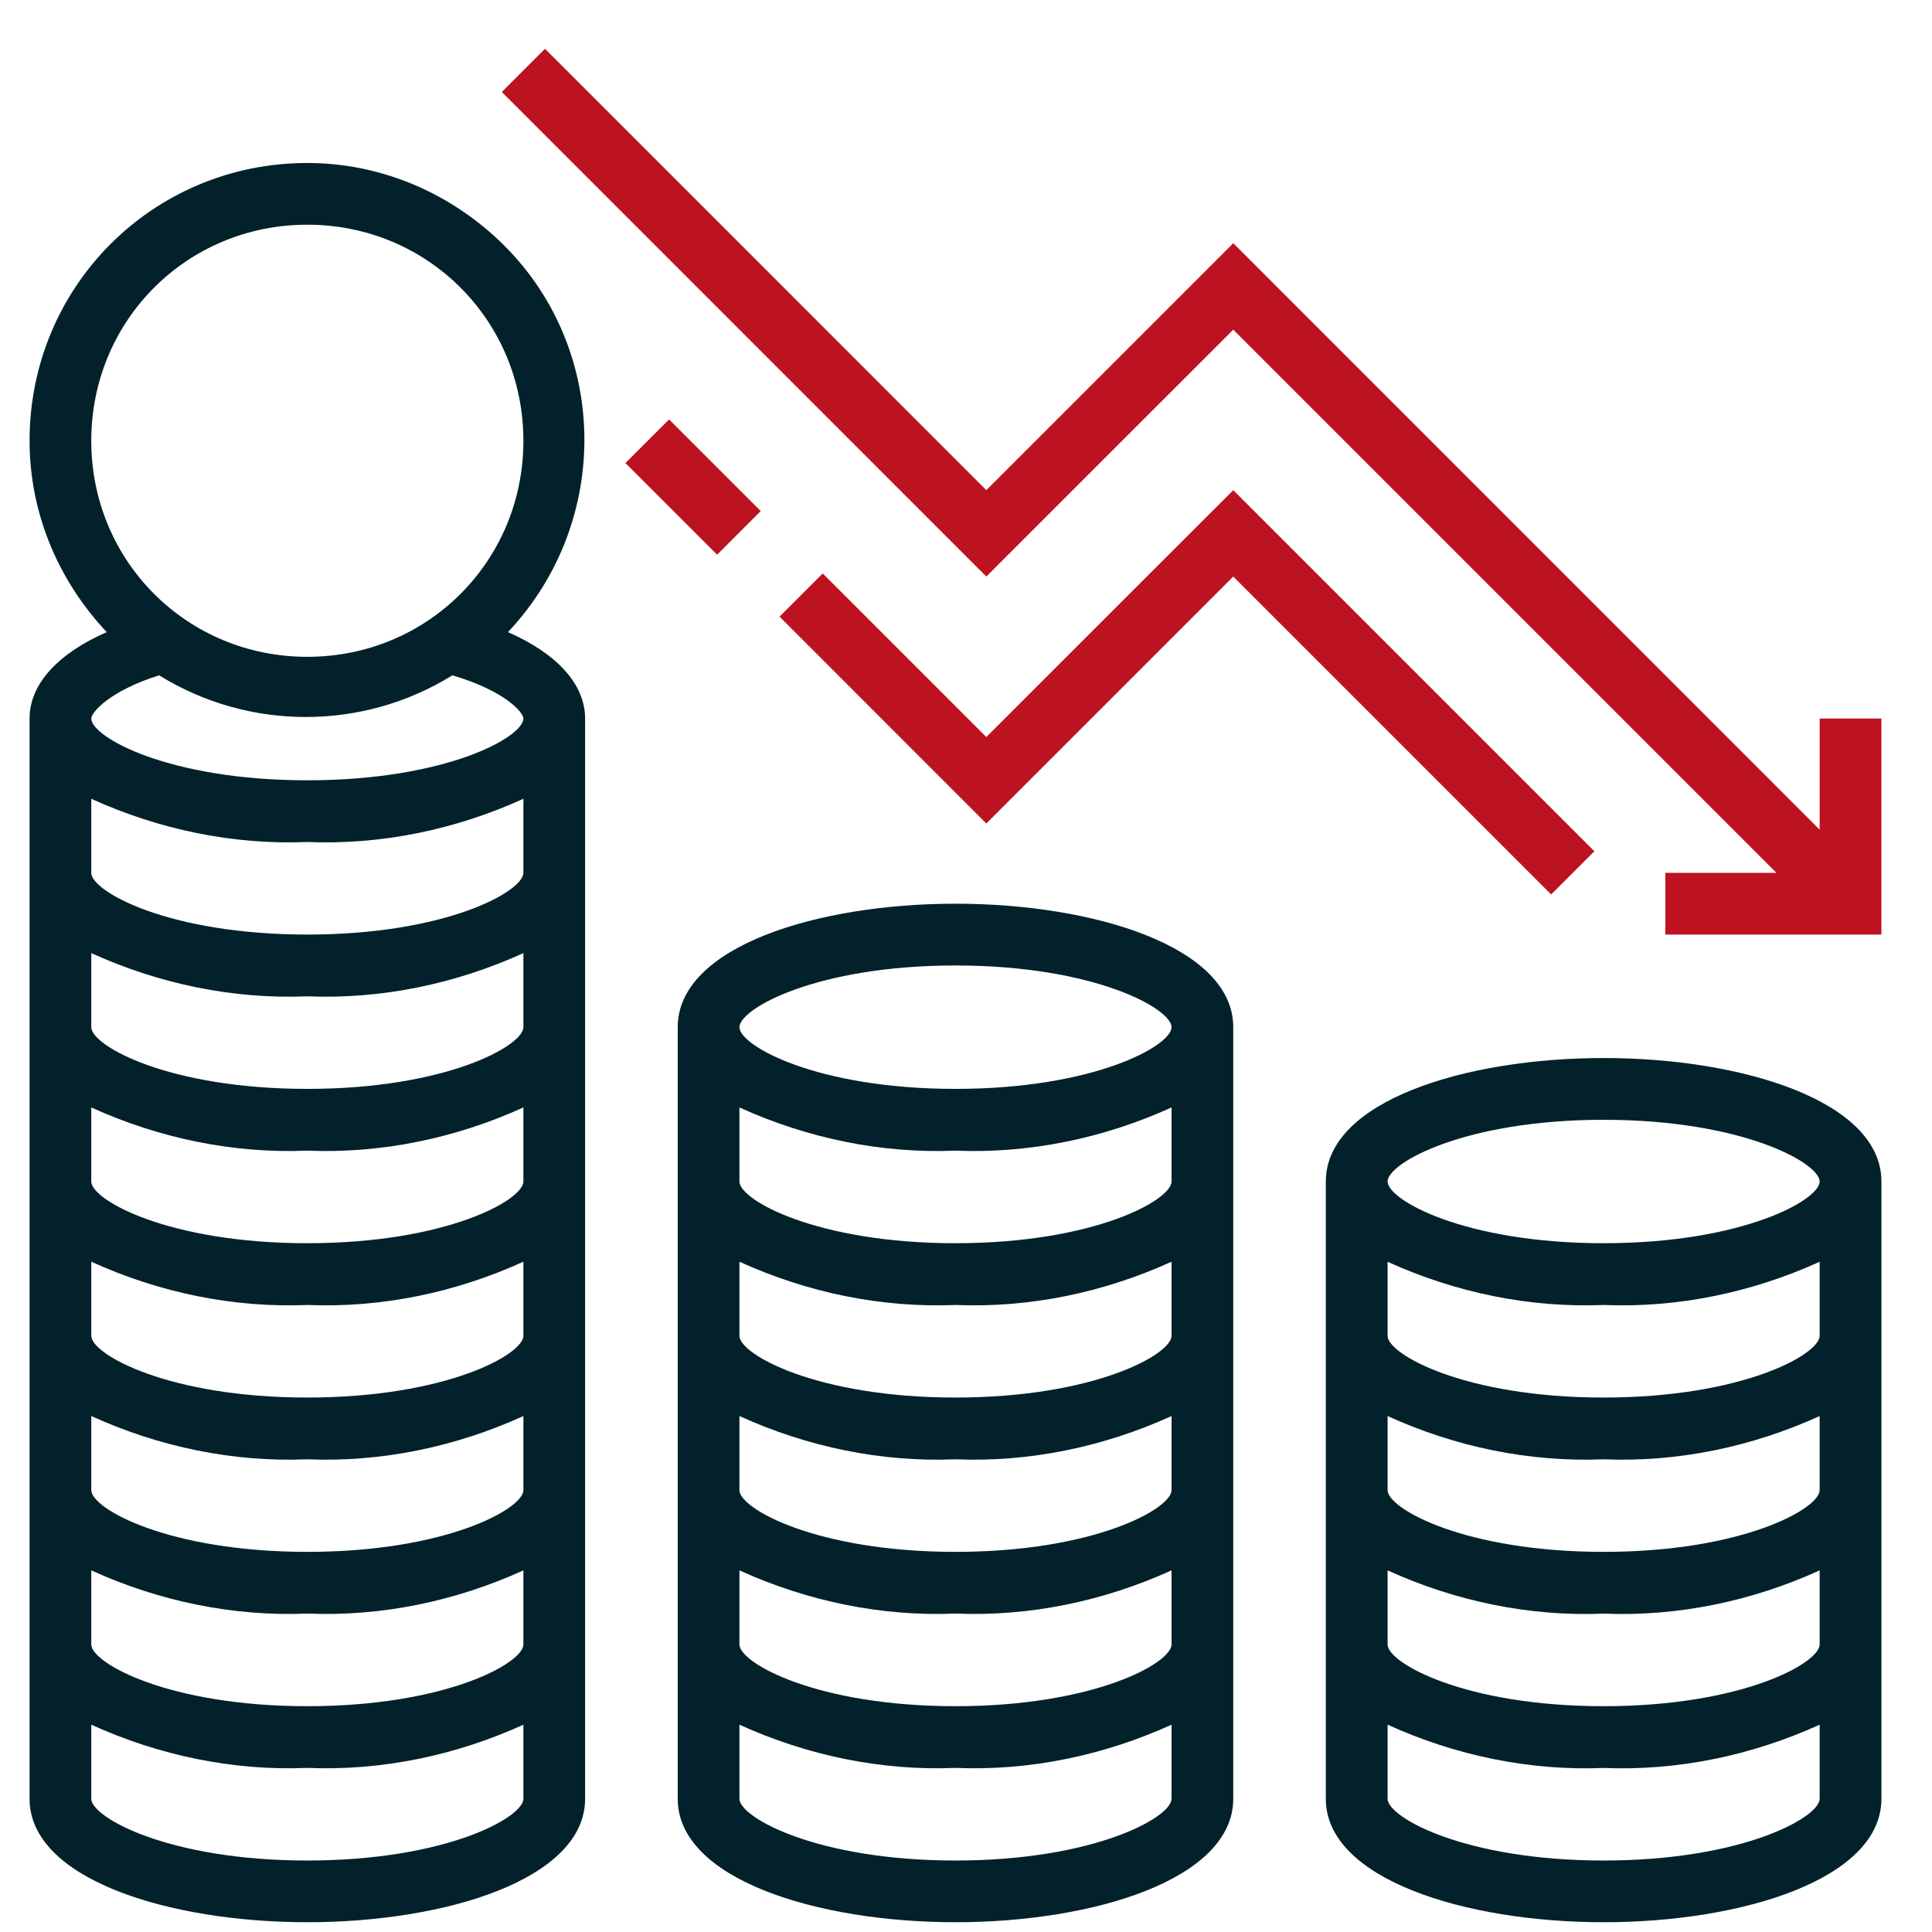
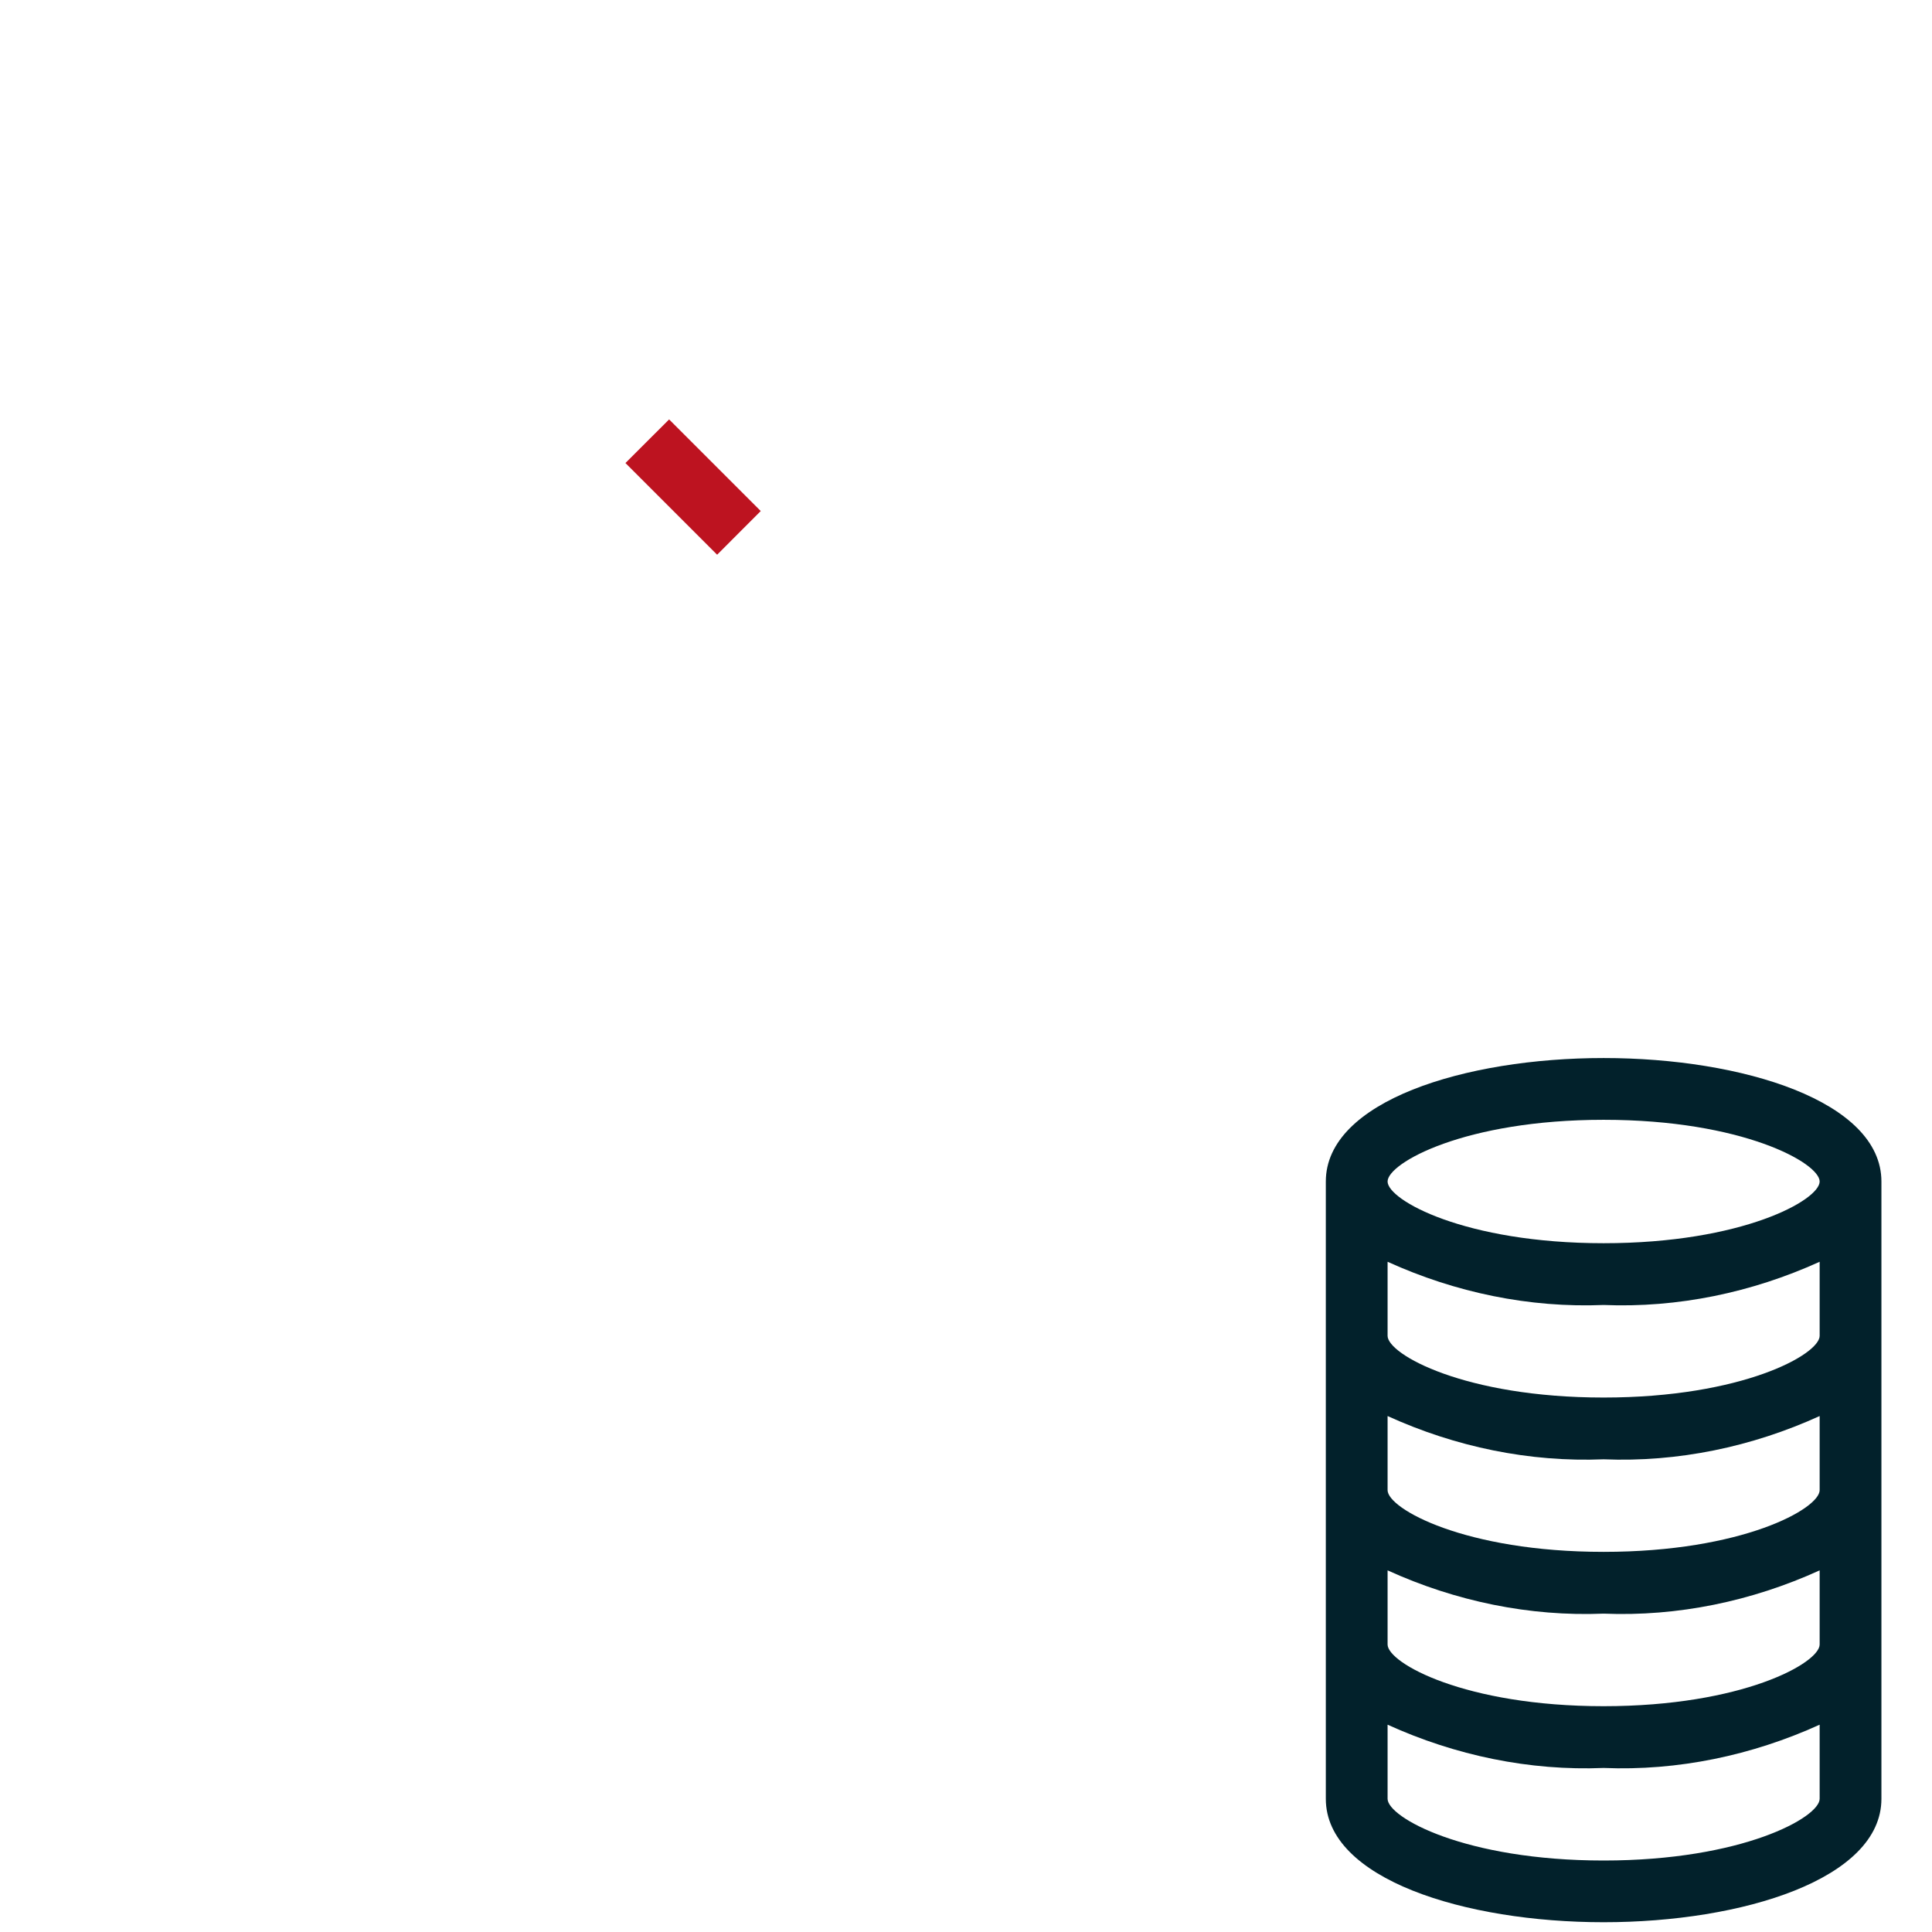
<svg xmlns="http://www.w3.org/2000/svg" width="33" height="33" viewBox="0 0 33 33" fill="none">
  <g clip-path="url(#clip0_25_237)">
-     <path d="M31.081 14.171L21.065 4.154L16.847 8.372L9.309 0.833L8.571 1.571L16.847 9.848L21.065 5.631L30.343 14.909H28.445V15.963H32.136V12.273H31.081V14.171Z" fill="#BD1320" />
-     <path d="M5.249 2.784C2.613 2.784 0.505 4.893 0.505 7.529C0.505 8.741 0.979 9.901 1.823 10.797C0.979 11.166 0.505 11.693 0.505 12.273V30.725C0.505 32.095 2.877 32.833 5.249 32.833C7.622 32.833 9.994 32.095 9.994 30.725V12.273C9.994 11.693 9.52 11.166 8.676 10.797C10.468 8.899 10.416 5.894 8.518 4.102C7.622 3.258 6.462 2.784 5.249 2.784ZM5.249 3.838C7.305 3.838 8.94 5.472 8.94 7.529C8.94 9.585 7.305 11.219 5.249 11.219C3.193 11.219 1.559 9.585 1.559 7.529C1.559 5.472 3.193 3.838 5.249 3.838ZM5.249 31.779C2.877 31.779 1.559 31.041 1.559 30.725V29.459C2.719 29.986 3.984 30.25 5.249 30.197C6.515 30.25 7.78 29.986 8.94 29.459V30.725C8.94 31.041 7.622 31.779 5.249 31.779ZM5.249 29.143C2.877 29.143 1.559 28.405 1.559 28.089V26.823C2.719 27.351 3.984 27.614 5.249 27.561C6.515 27.614 7.78 27.351 8.94 26.823V28.089C8.94 28.405 7.622 29.143 5.249 29.143ZM5.249 26.507C2.877 26.507 1.559 25.769 1.559 25.453V24.187C2.719 24.715 3.984 24.978 5.249 24.926C6.515 24.978 7.78 24.715 8.94 24.187V25.453C8.94 25.769 7.622 26.507 5.249 26.507ZM5.249 23.871C2.877 23.871 1.559 23.133 1.559 22.817V21.551C2.719 22.079 3.984 22.342 5.249 22.29C6.515 22.342 7.78 22.079 8.94 21.551V22.817C8.94 23.133 7.622 23.871 5.249 23.871ZM5.249 21.235C2.877 21.235 1.559 20.497 1.559 20.181V18.916C2.719 19.443 3.984 19.706 5.249 19.654C6.515 19.706 7.78 19.443 8.94 18.916V20.181C8.94 20.497 7.622 21.235 5.249 21.235ZM5.249 18.599C2.877 18.599 1.559 17.861 1.559 17.545V16.28C2.719 16.807 3.984 17.07 5.249 17.018C6.515 17.07 7.78 16.807 8.94 16.28V17.545C8.94 17.861 7.622 18.599 5.249 18.599ZM5.249 15.963C2.877 15.963 1.559 15.225 1.559 14.909V13.644C2.719 14.171 3.984 14.434 5.249 14.382C6.515 14.434 7.78 14.171 8.94 13.644V14.909C8.94 15.225 7.622 15.963 5.249 15.963ZM8.94 12.273C8.94 12.589 7.622 13.328 5.249 13.328C2.877 13.328 1.559 12.589 1.559 12.273C1.559 12.168 1.875 11.799 2.719 11.535C4.248 12.484 6.198 12.484 7.727 11.535C8.623 11.799 8.94 12.168 8.94 12.273Z" fill="#02212B" />
-     <path d="M16.32 15.436C13.948 15.436 11.576 16.174 11.576 17.545V30.725C11.576 32.095 13.948 32.833 16.32 32.833C18.692 32.833 21.065 32.095 21.065 30.725V17.545C21.065 16.174 18.692 15.436 16.32 15.436ZM16.32 31.779C13.948 31.779 12.63 31.041 12.63 30.725V29.459C13.79 29.986 15.055 30.25 16.32 30.197C17.585 30.25 18.851 29.986 20.011 29.459V30.725C20.011 31.041 18.692 31.779 16.32 31.779ZM16.32 29.143C13.948 29.143 12.63 28.405 12.63 28.089V26.823C13.79 27.35 15.055 27.614 16.32 27.561C17.585 27.614 18.851 27.35 20.011 26.823V28.089C20.011 28.405 18.692 29.143 16.32 29.143ZM16.32 26.507C13.948 26.507 12.63 25.769 12.63 25.453V24.187C13.79 24.715 15.055 24.978 16.32 24.926C17.585 24.978 18.851 24.715 20.011 24.187V25.453C20.011 25.769 18.692 26.507 16.32 26.507ZM16.32 23.871C13.948 23.871 12.63 23.133 12.63 22.817V21.551C13.79 22.079 15.055 22.342 16.32 22.29C17.585 22.342 18.851 22.079 20.011 21.551V22.817C20.011 23.133 18.692 23.871 16.32 23.871ZM16.32 21.235C13.948 21.235 12.63 20.497 12.63 20.181V18.916C13.79 19.443 15.055 19.706 16.32 19.654C17.585 19.706 18.851 19.443 20.011 18.916V20.181C20.011 20.497 18.692 21.235 16.32 21.235ZM16.32 18.599C13.948 18.599 12.63 17.861 12.63 17.545C12.63 17.229 13.948 16.491 16.32 16.491C18.692 16.491 20.011 17.229 20.011 17.545C20.011 17.861 18.692 18.599 16.32 18.599Z" fill="#02212B" />
    <path d="M27.391 18.072C25.019 18.072 22.646 18.81 22.646 20.181V30.725C22.646 32.095 25.019 32.833 27.391 32.833C29.763 32.833 32.136 32.095 32.136 30.725V20.181C32.136 18.81 29.763 18.072 27.391 18.072ZM27.391 31.779C25.019 31.779 23.701 31.041 23.701 30.725V29.459C24.86 29.986 26.126 30.25 27.391 30.198C28.656 30.25 29.921 29.986 31.081 29.459V30.725C31.081 31.041 29.763 31.779 27.391 31.779ZM27.391 29.143C25.019 29.143 23.701 28.405 23.701 28.089V26.823C24.86 27.351 26.126 27.614 27.391 27.562C28.656 27.614 29.921 27.351 31.081 26.823V28.089C31.081 28.405 29.763 29.143 27.391 29.143ZM27.391 26.507C25.019 26.507 23.701 25.769 23.701 25.453V24.187C24.86 24.715 26.126 24.978 27.391 24.926C28.656 24.978 29.921 24.715 31.081 24.187V25.453C31.081 25.769 29.763 26.507 27.391 26.507ZM27.391 23.871C25.019 23.871 23.701 23.133 23.701 22.817V21.552C24.86 22.079 26.126 22.342 27.391 22.29C28.656 22.342 29.921 22.079 31.081 21.552V22.817C31.081 23.133 29.763 23.871 27.391 23.871ZM27.391 21.235C25.019 21.235 23.701 20.497 23.701 20.181C23.701 19.865 25.019 19.127 27.391 19.127C29.763 19.127 31.081 19.865 31.081 20.181C31.081 20.497 29.763 21.235 27.391 21.235Z" fill="#02212B" />
-     <path d="M27.233 14.54L21.065 8.372L16.847 12.589L14.053 9.795L13.315 10.533L16.847 14.066L21.065 9.848L26.495 15.278L27.233 14.54Z" fill="#BD1320" />
    <path d="M10.683 7.909L11.429 7.164L12.994 8.729L12.249 9.475L10.683 7.909Z" fill="#BD1320" />
  </g>
  <defs>
    <clipPath id="clip0_25_237">
      <rect width="32" height="32" fill="white" transform="translate(0.333 0.833)" />
    </clipPath>
  </defs>
</svg>